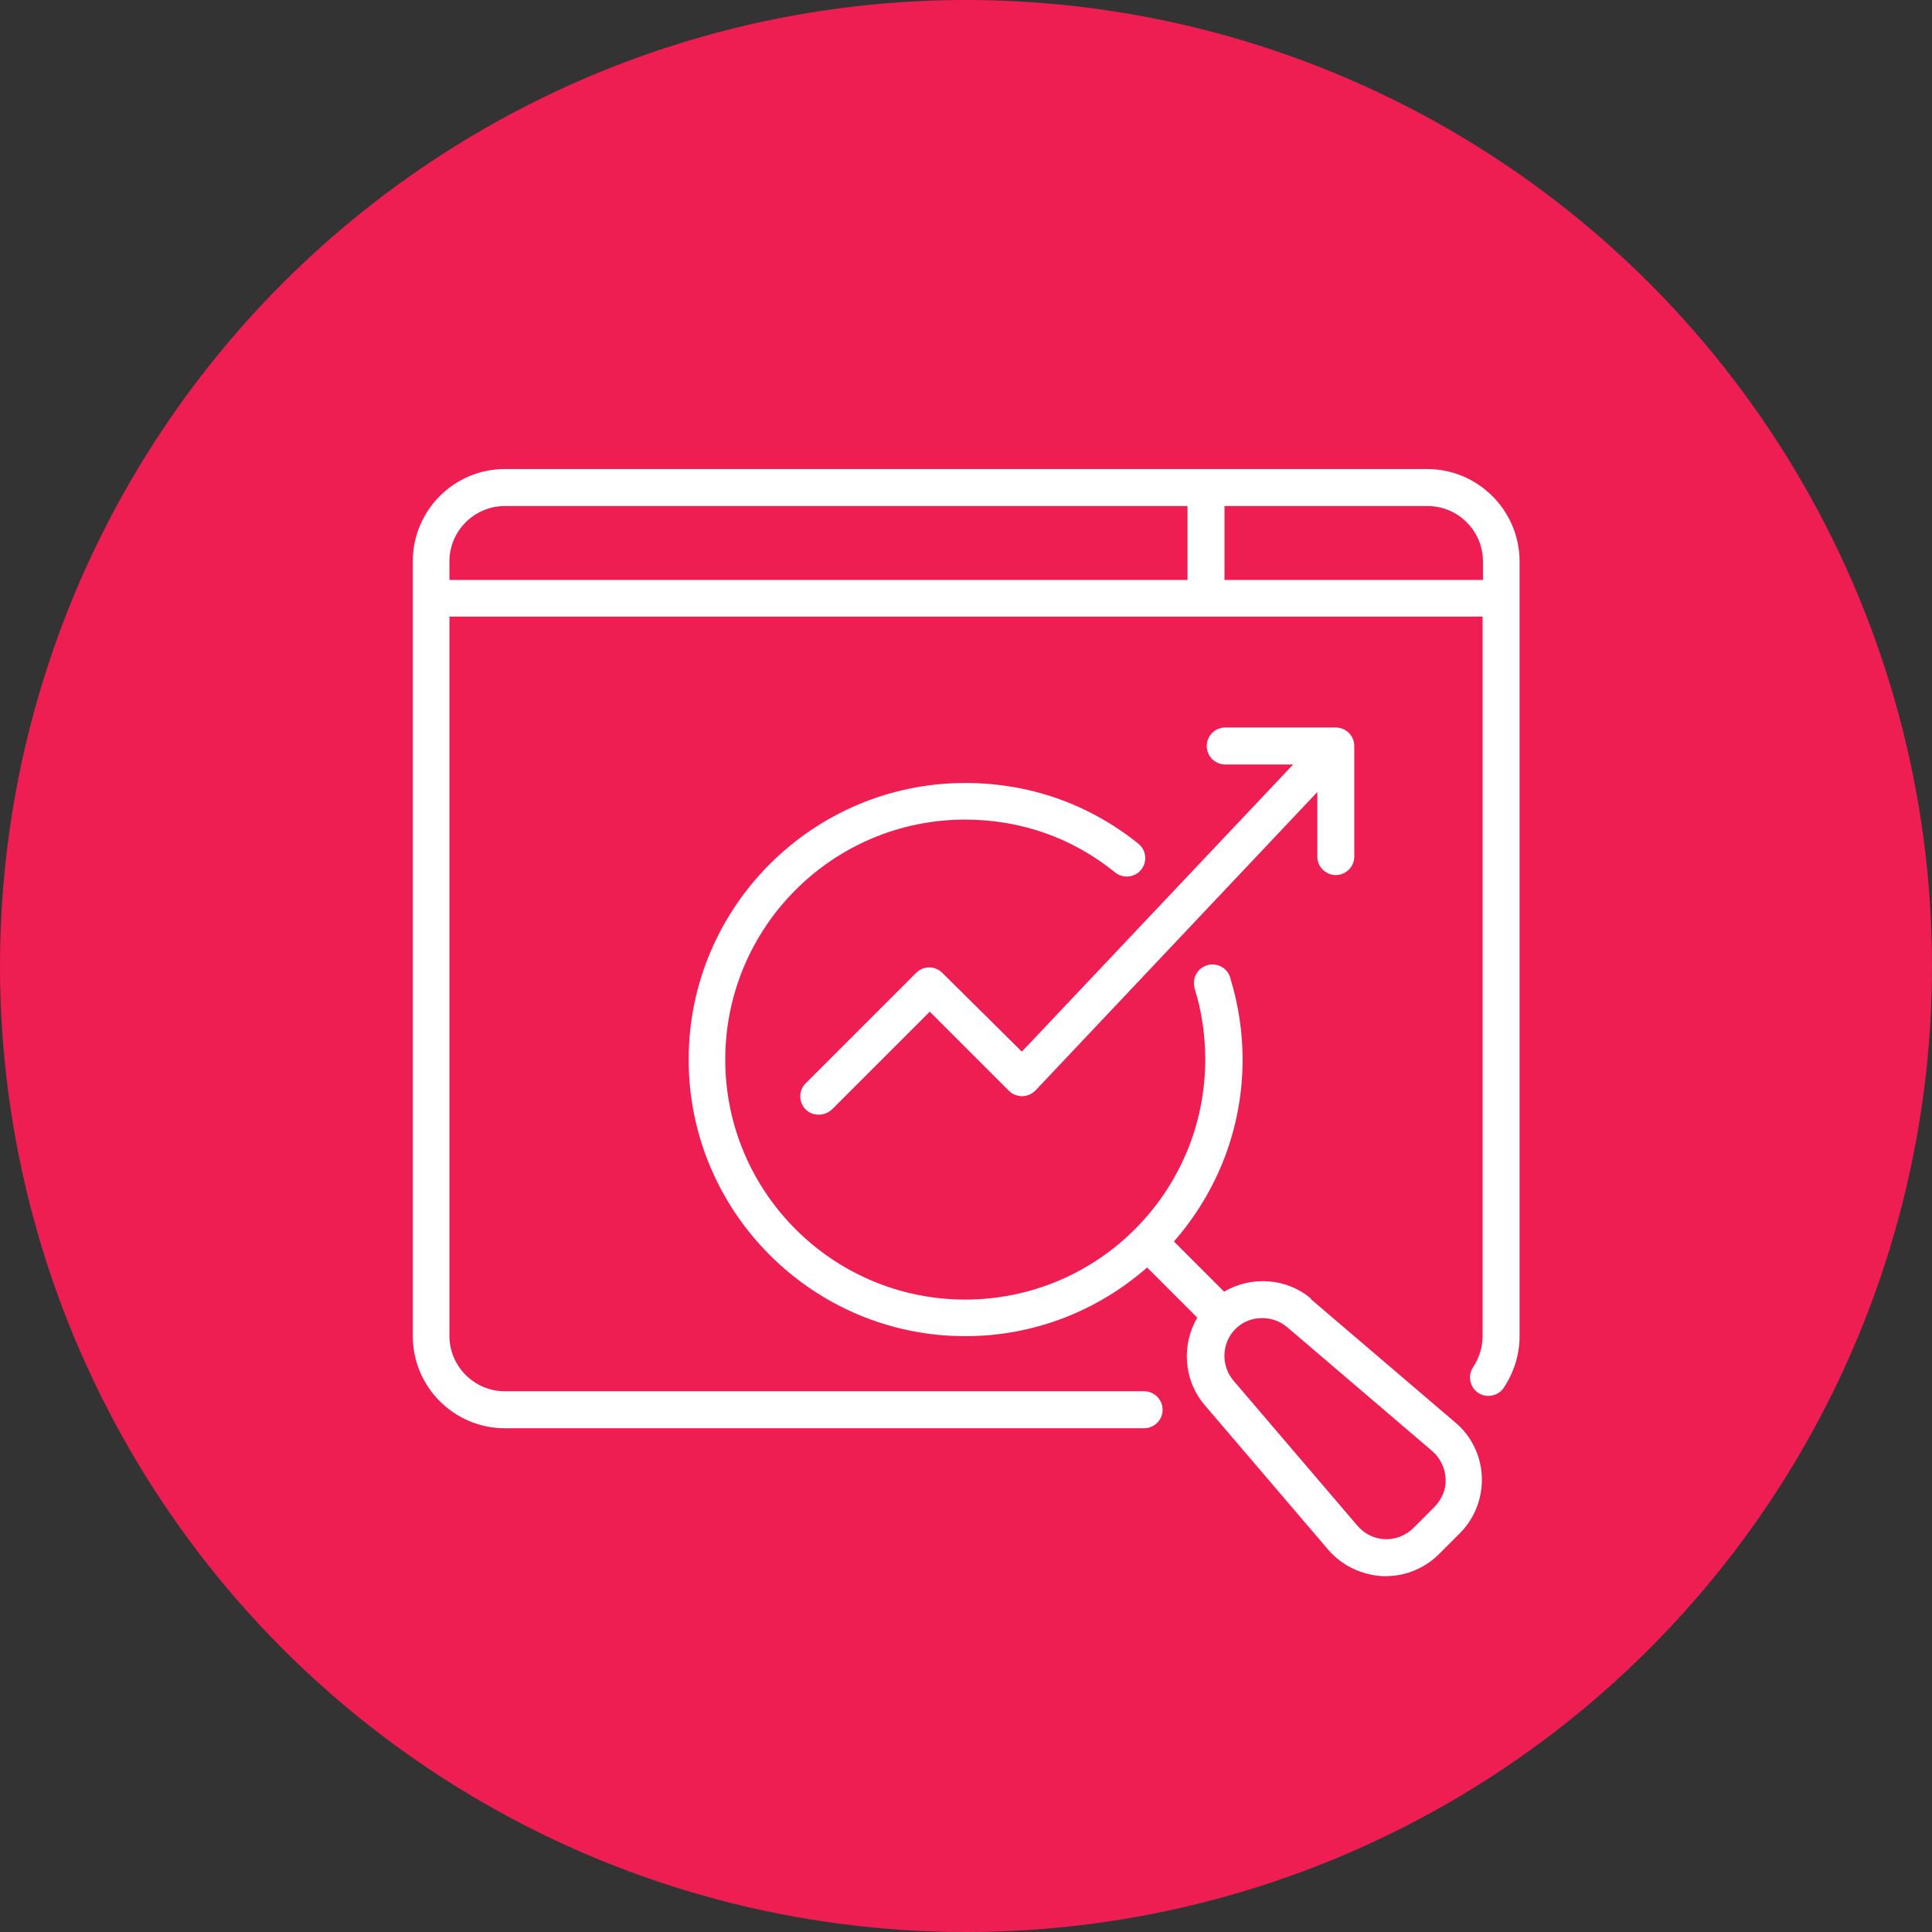
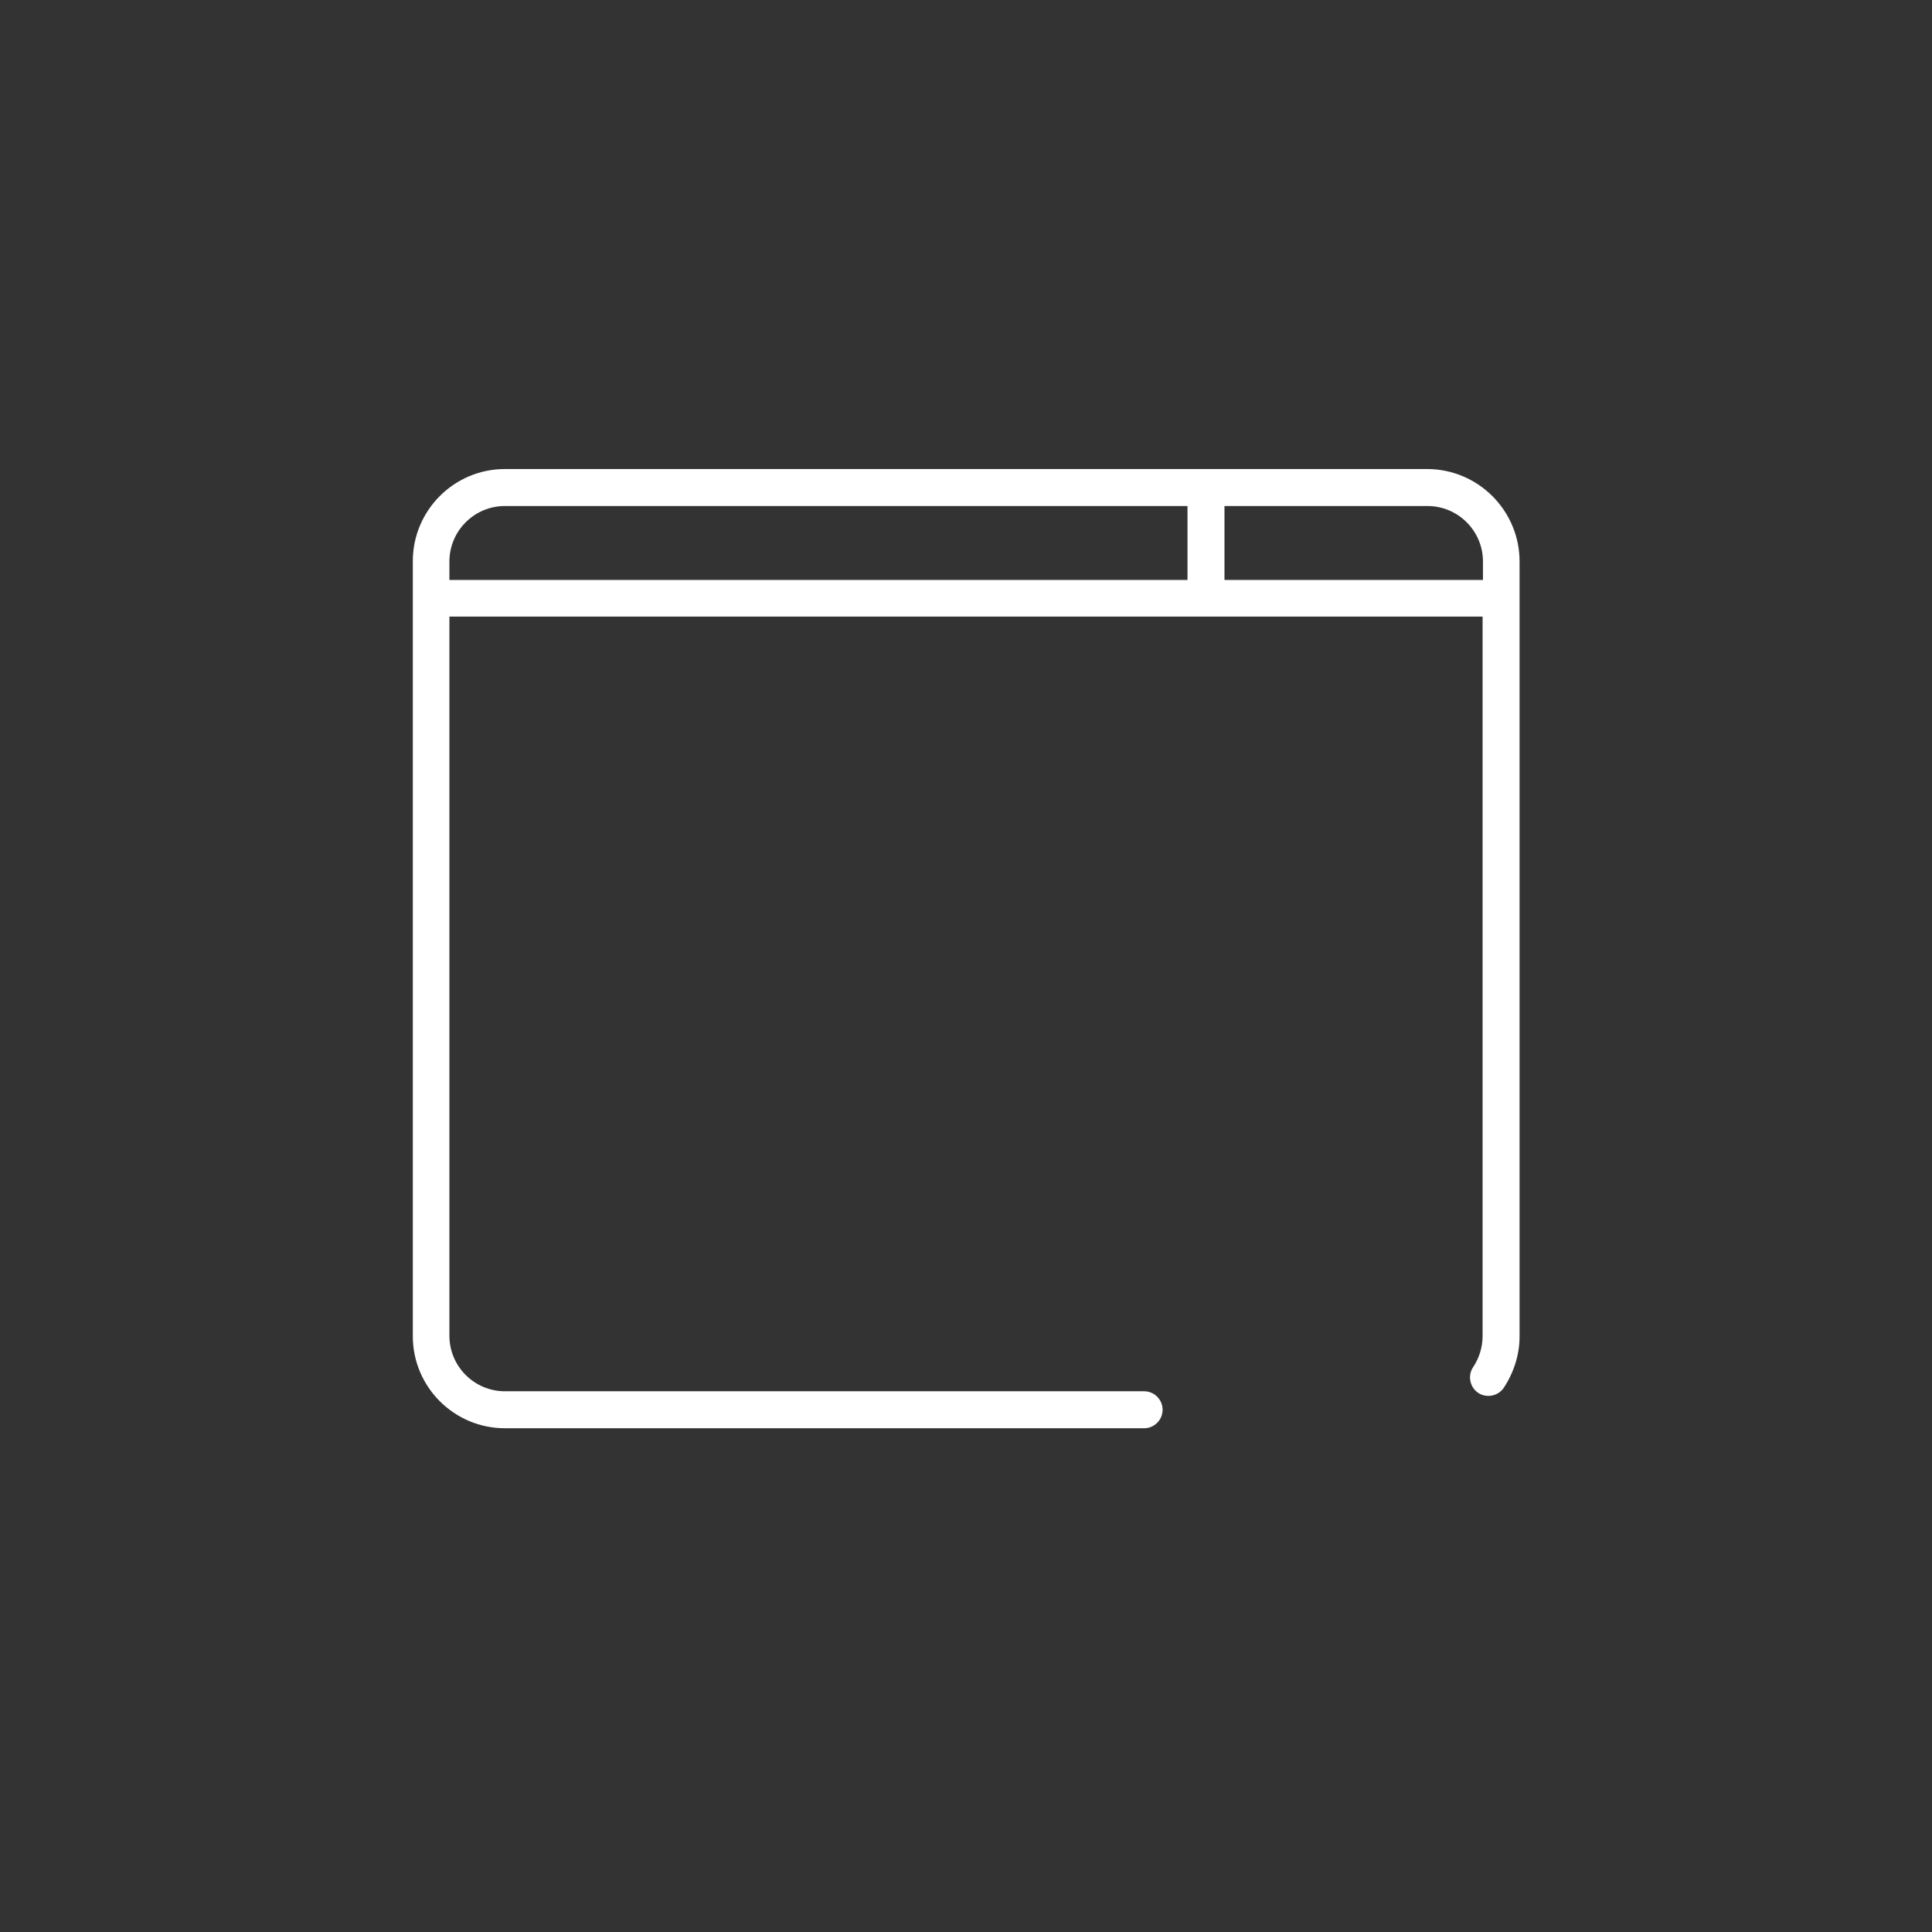
<svg xmlns="http://www.w3.org/2000/svg" version="1.1" id="Search_Engine_Optimization_SEO_" x="0px" y="0px" viewBox="0 0 512 512" style="enable-background:new 0 0 512 512;" xml:space="preserve">
  <rect x="0" y="0" width="512" height="512" fill="#333333" stroke="none" />
  <style type="text/css">
	.st0{fill:#EE1E52;}
	.st1{fill:#FFFFFF;}
</style>
-   <circle class="st0" cx="256" cy="256" r="256" />
  <path class="st1" d="M378.2,124.3H133.8c-13.5,0-24.4,11-24.4,24.4v205.4c0,13.5,11,24.4,24.4,24.4h169.4c2.7,0,4.9-2.2,4.9-4.9  c0-2.7-2.2-4.9-4.9-4.9H133.8c-8.1,0-14.7-6.6-14.7-14.7V163.4h273.8v190.7c0,2.9-0.9,5.8-2.5,8.2c-1.5,2.2-0.9,5.3,1.3,6.8  c2.2,1.5,5.3,0.9,6.8-1.3c2.7-4.1,4.2-8.8,4.2-13.6V148.8C402.7,135.3,391.7,124.3,378.2,124.3z M119.1,148.8  c0-8.1,6.6-14.7,14.7-14.7h180.9v19.6H119.1V148.8z M324.5,153.7v-19.6h53.8c8.1,0,14.7,6.6,14.7,14.7v4.9H324.5z" />
-   <path class="st1" d="M347.5,344.2c-6.6-5.6-15.9-6.1-23.1-1.9L311.1,329c11.3-12.9,18.2-29.7,18.2-48.2c0-7.3-1.1-14.5-3.2-21.4  c-0.5-2.2-2.4-3.8-4.8-3.8c-2.7,0-4.9,2.2-4.9,4.9c0,0.5,0.1,1,0.2,1.5c1.9,6.1,2.8,12.4,2.8,18.8c0,35.1-28.5,63.6-63.6,63.6  s-63.6-28.5-63.6-63.6s28.5-63.6,63.6-63.6c14.6,0,28.4,4.8,39.7,14c2.1,1.7,5.2,1.4,6.9-0.7c1.7-2.1,1.4-5.2-0.7-6.9  c-13.2-10.6-29-16.1-45.9-16.1c-40.4,0-73.3,32.9-73.3,73.3s32.9,73.3,73.3,73.3c18.5,0,35.3-6.9,48.2-18.2l13.3,13.3  c-4.2,7.1-3.7,16.5,1.9,23.1l32.8,38.4c3.6,4.2,8.9,6.7,14.4,7h0.8c5.3,0,10.4-2.1,14.1-5.8l5.6-5.6c3.9-3.9,6-9.3,5.8-14.9  c-0.2-5.5-2.7-10.8-7-14.4l-38.4-32.8H347.5z M380.2,399.3l-5.6,5.6c-2,2-4.7,3.1-7.6,3c-2.8-0.1-5.4-1.4-7.3-3.6l-32.8-38.4  c-3.4-4-3.2-10,0.5-13.7c2-2,4.5-2.9,7.1-2.9c2.3,0,4.7,0.8,6.6,2.4l38.4,32.8c2.2,1.9,3.4,4.4,3.6,7.3  C383.3,394.5,382.2,397.2,380.2,399.3L380.2,399.3z" />
-   <path class="st1" d="M249.7,257.8c-1.9-1.9-5-1.9-6.9,0l-29.3,29.3c-1.9,1.9-1.9,5,0,6.9c1,1,2.2,1.4,3.5,1.4c1.3,0,2.5-0.5,3.5-1.4  l25.9-25.9l21,21c0.9,0.9,2.2,1.4,3.5,1.4c1.3,0,2.6-0.6,3.5-1.5l74.7-79.1V227c0,2.7,2.2,4.9,4.9,4.9c2.7,0,4.9-2.2,4.9-4.9v-29.3  c0-2.7-2.2-4.9-4.9-4.9h-29.3c-2.7,0-4.9,2.2-4.9,4.9c0,2.7,2.2,4.9,4.9,4.9h18l-71.9,76.1L249.7,257.8L249.7,257.8z" />
</svg>